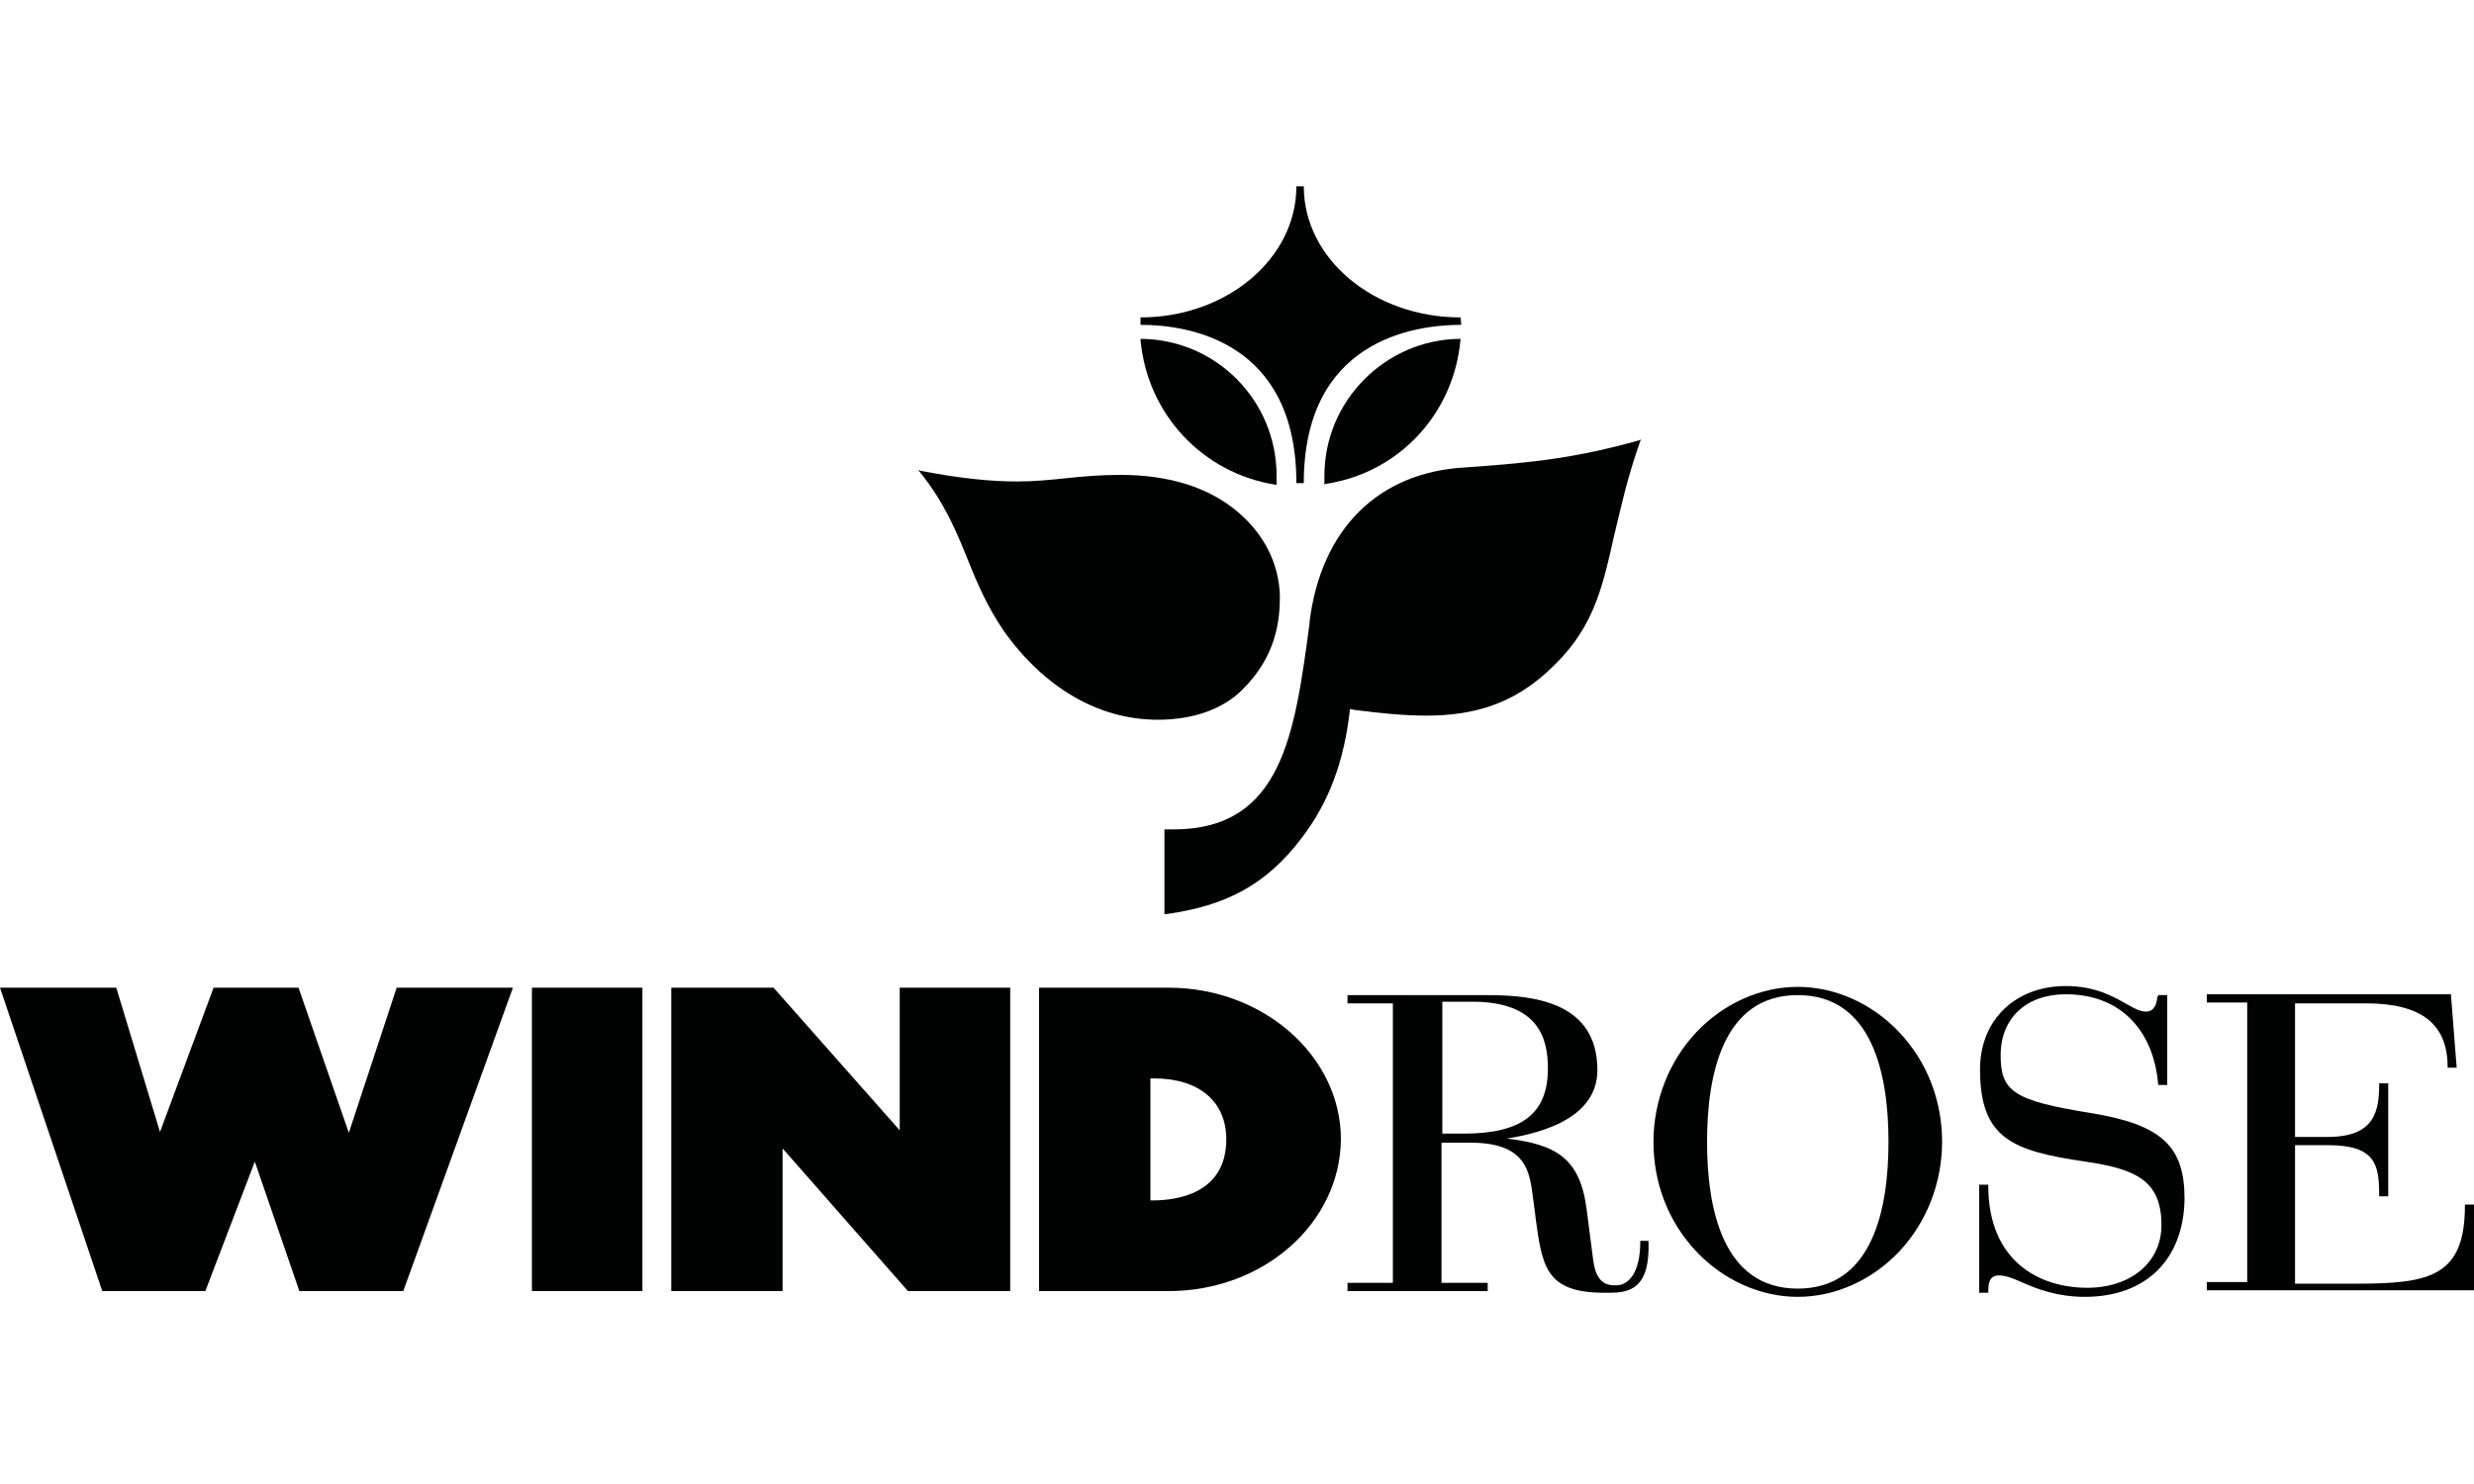
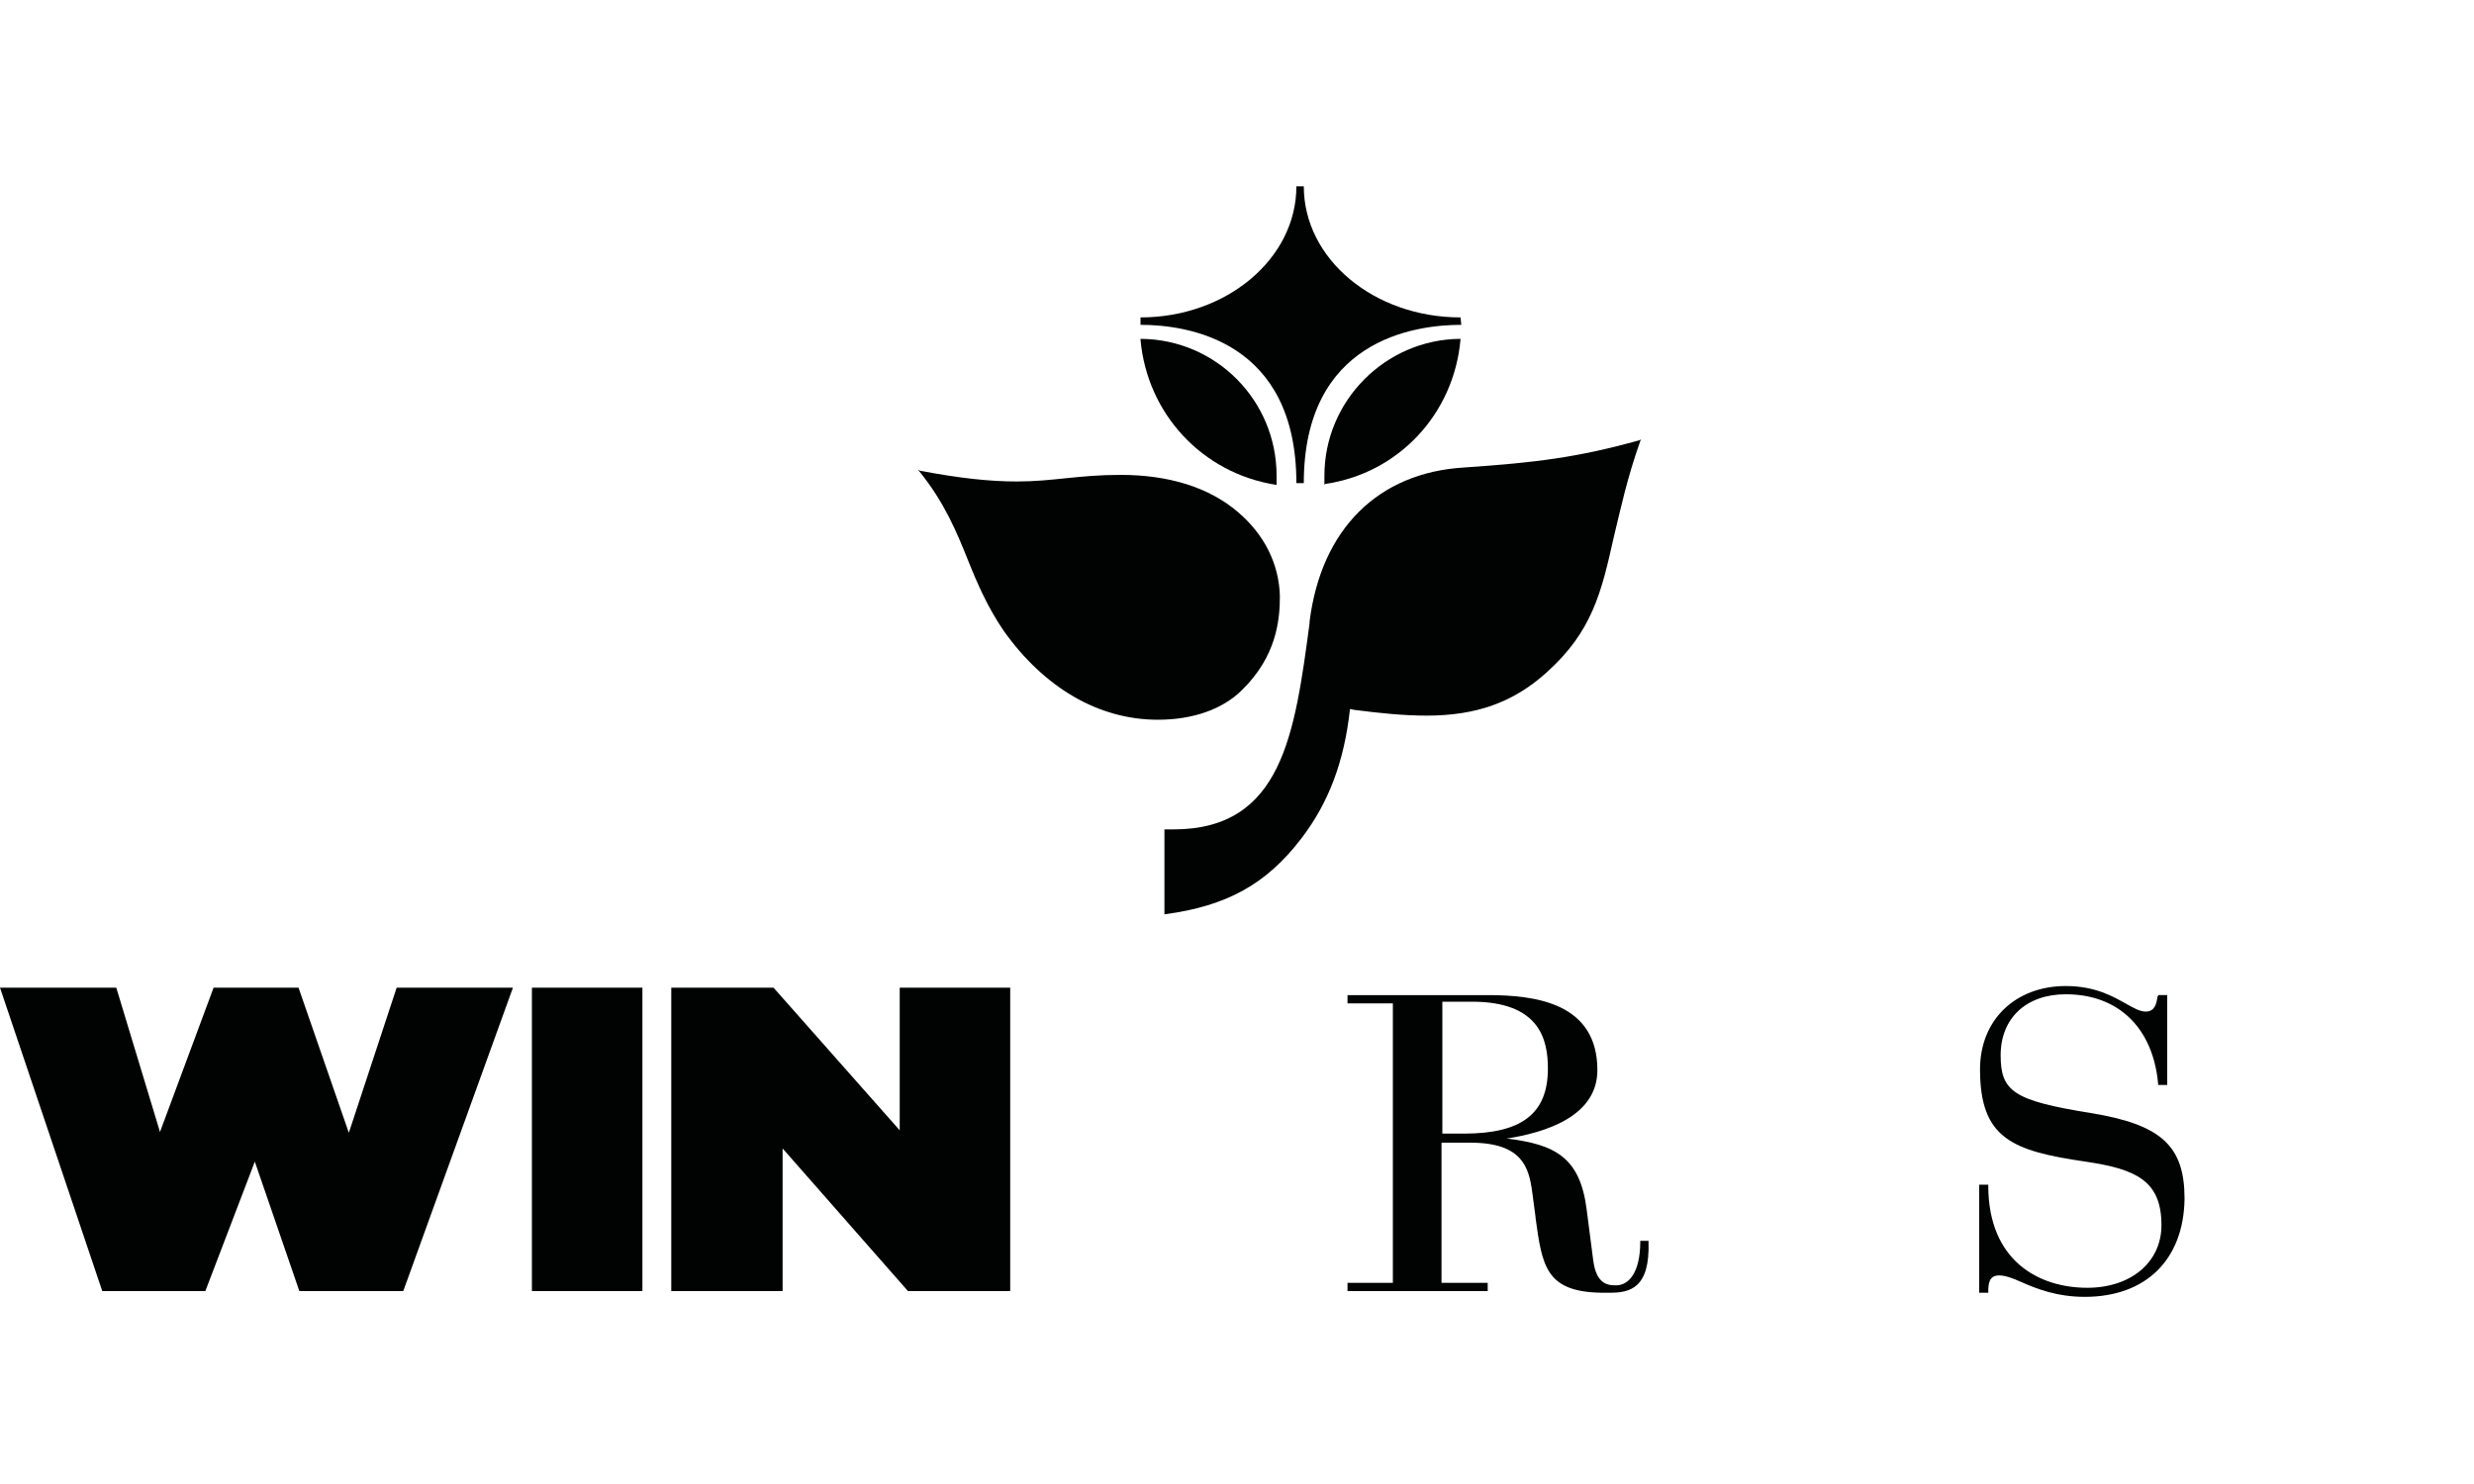
<svg xmlns="http://www.w3.org/2000/svg" version="1.1" id="Ebene_1" x="0px" y="0px" viewBox="0 0 300 180" style="enable-background:new 0 0 300 180;" xml:space="preserve">
  <style type="text/css">
	.st0{fill:#010202;}
</style>
  <path class="st0" d="M158.1,58.6h-0.9c0-17.3-13.2-19.2-18.9-19.2v-0.9c10.4,0,18.9-7.1,18.9-15.9h0.9c0,8.8,8.5,15.9,19,15.9  l0.1,0.9C171.4,39.4,158.1,41.3,158.1,58.6" />
  <path class="st0" d="M160.6,58.8v-0.1c0-0.3,0-0.7,0-1c0-9.1,7.4-16.5,16.4-16.6h0.1l0,0.1c-0.8,9-7.5,16.2-16.4,17.5L160.6,58.8z" />
-   <path class="st0" d="M154.8,58.8l-0.1,0c-8.9-1.4-15.6-8.6-16.4-17.6l0-0.1h0.1c9.1,0.1,16.4,7.5,16.4,16.6c0,0.3,0,0.7,0,1  L154.8,58.8z" />
+   <path class="st0" d="M154.8,58.8l-0.1,0c-8.9-1.4-15.6-8.6-16.4-17.6l0-0.1h0.1c9.1,0.1,16.4,7.5,16.4,16.6c0,0.3,0,0.7,0,1  z" />
  <path class="st0" d="M140.4,87.3c-7.2,0-13.8-3.9-18.7-10.8c-1.9-2.8-3.1-5.5-4.3-8.5c-1.4-3.5-2.9-7.1-5.9-10.8l-0.2-0.2l0.3,0.1  c4.7,0.9,8.4,1.3,11.7,1.3c2.2,0,4.1-0.2,6-0.4c2-0.2,4-0.4,6.6-0.4c5.8,0,10.7,1.5,14.2,4.5c3.2,2.7,5,6.3,5.1,10.2  c0,2.9-0.4,7.3-4.6,11.4C148.3,86,144.7,87.3,140.4,87.3" />
  <path class="st0" d="M141.2,111.1v-10.5h0.1c0.4,0,0.7,0,1,0c13.2,0,14.7-11.6,16.5-25l0-0.2c1.4-11.2,8.3-18.1,18.8-18.7  c8.7-0.6,13.6-1.2,21.2-3.3l0.2-0.1l-0.1,0.2c-1.6,4.5-2.4,8.3-3.2,11.6c-1.5,6.7-2.6,11.5-8.2,16.5c-4,3.6-8.5,5.2-14.5,5.2  c-2.8,0-5.7-0.3-8.8-0.7l-0.5-0.1c-0.7,6.4-2.6,11.4-5.9,15.7c-4.2,5.5-9,8.2-16.6,9.2L141.2,111.1z" />
  <path class="st0" d="M195.2,156.8c-0.2,0-0.5,0-0.7,0l-0.3,0c-6.8-0.1-7.2-3.3-8-9.1l0-0.1l-0.4-3c-0.4-3-1.2-6-7.5-6h-3.5v17h5.6v1  h-17v-1h5.5v-33.9h-5.5v-1h17c5.7,0,13.3,0.9,13.3,9.1c0,5.7-6.5,7.6-11,8.3c5.9,0.7,8.9,2.3,9.7,8.6l0.8,6.2c0.4,3,1.9,3,2.8,3  c1.4,0,2.9-1.4,2.9-5.3v-0.1l1,0v0.1C200.1,156.3,197.6,156.8,195.2,156.8 M174.8,137.5h2.7c7,0,10.2-2.4,10.2-7.9  c0-3.5-1-8.1-9.2-8.1h-3.6V137.5z" />
-   <path class="st0" d="M218,157.3c-4.5,0-9-2-12.3-5.5c-3.4-3.6-5.2-8.3-5.2-13.3c0-5,1.9-9.8,5.2-13.3c3.3-3.5,7.8-5.5,12.3-5.5  c4.5,0,9,2,12.3,5.5c3.4,3.6,5.2,8.3,5.2,13.3c0,5-1.9,9.8-5.2,13.3C227,155.3,222.5,157.3,218,157.3 M218,120.7  c-9.1,0-11,9.7-11,17.8c0,8.1,1.9,17.8,11,17.8c9.1,0,11-9.7,11-17.8C229,130.4,227.1,120.7,218,120.7" />
-   <path class="st0" d="M300,156.5h-32.4v-1h4.9v-33.9h-4.9v-1h29.6l0.7,8.9h-1.1v-0.1c0-5.2-3.2-7.7-9.9-7.7h-8.6v16.2h4  c5.7,0,6.2-3.2,6.2-6.4v-0.1h1.1v13.7h-1.1v-0.1c0-3.7-0.4-6.1-6.2-6.1h-4v16.8h7.5c8.9,0,13.1-0.9,13.1-9.5v-0.1h1.1V156.5z" />
  <path class="st0" d="M252.8,157.3c-3.4,0-5.9-1-7.7-1.8c-1.1-0.5-2-0.8-2.7-0.8c-1.2,0-1.3,1-1.3,2v0.1h-1.1v-13.1h1.1v0.1  c0,9.2,6.2,12.4,12,12.4c5.3,0,9-3.1,9-7.6c0-5.4-3.1-6.8-9.2-7.7c-8.9-1.3-12.8-2.8-12.8-11.2c0-6,4.3-10.1,10.4-10.1  c3.6,0,5.8,1.3,7.4,2.2c0.9,0.5,1.6,0.9,2.3,0.9c1.1,0,1.3-1,1.4-1.7c0-0.1,0-0.1,0.1-0.2l0-0.1h1.1v10.9h-1.1l0-0.1  c-0.6-6.8-4.8-10.9-11.2-10.9c-4.8,0-7.9,2.9-7.9,7.4c0,4.4,1.6,5.5,10.9,7c8.6,1.4,11.4,4,11.4,10.4  C264.8,152.8,260.2,157.3,252.8,157.3" />
  <rect x="64.5" y="119.8" class="st0" width="13.4" height="36.8" />
  <polygon class="st0" points="122.5,156.6 110.1,156.6 94.9,139.3 94.9,156.6 81.4,156.6 81.4,119.8 93.8,119.8 109.1,137.1   109.1,119.8 122.5,119.8 " />
-   <path class="st0" d="M141.7,156.6H126v-36.8h15.7c11.5,0,20.9,8.3,20.9,18.4C162.5,148.4,153.2,156.6,141.7,156.6 M139.5,145.6h0.3  c2.7,0,8.9-0.7,8.9-7.4c0-4.6-3.3-7.4-8.8-7.4h-0.4V145.6z" />
  <polygon class="st0" points="48.9,156.6 36.3,156.6 30.9,140.9 24.9,156.6 12.4,156.6 0,119.8 14.1,119.8 19.4,137.3 25.9,119.8   36.2,119.8 42.3,137.4 48.1,119.8 62.2,119.8 " />
</svg>